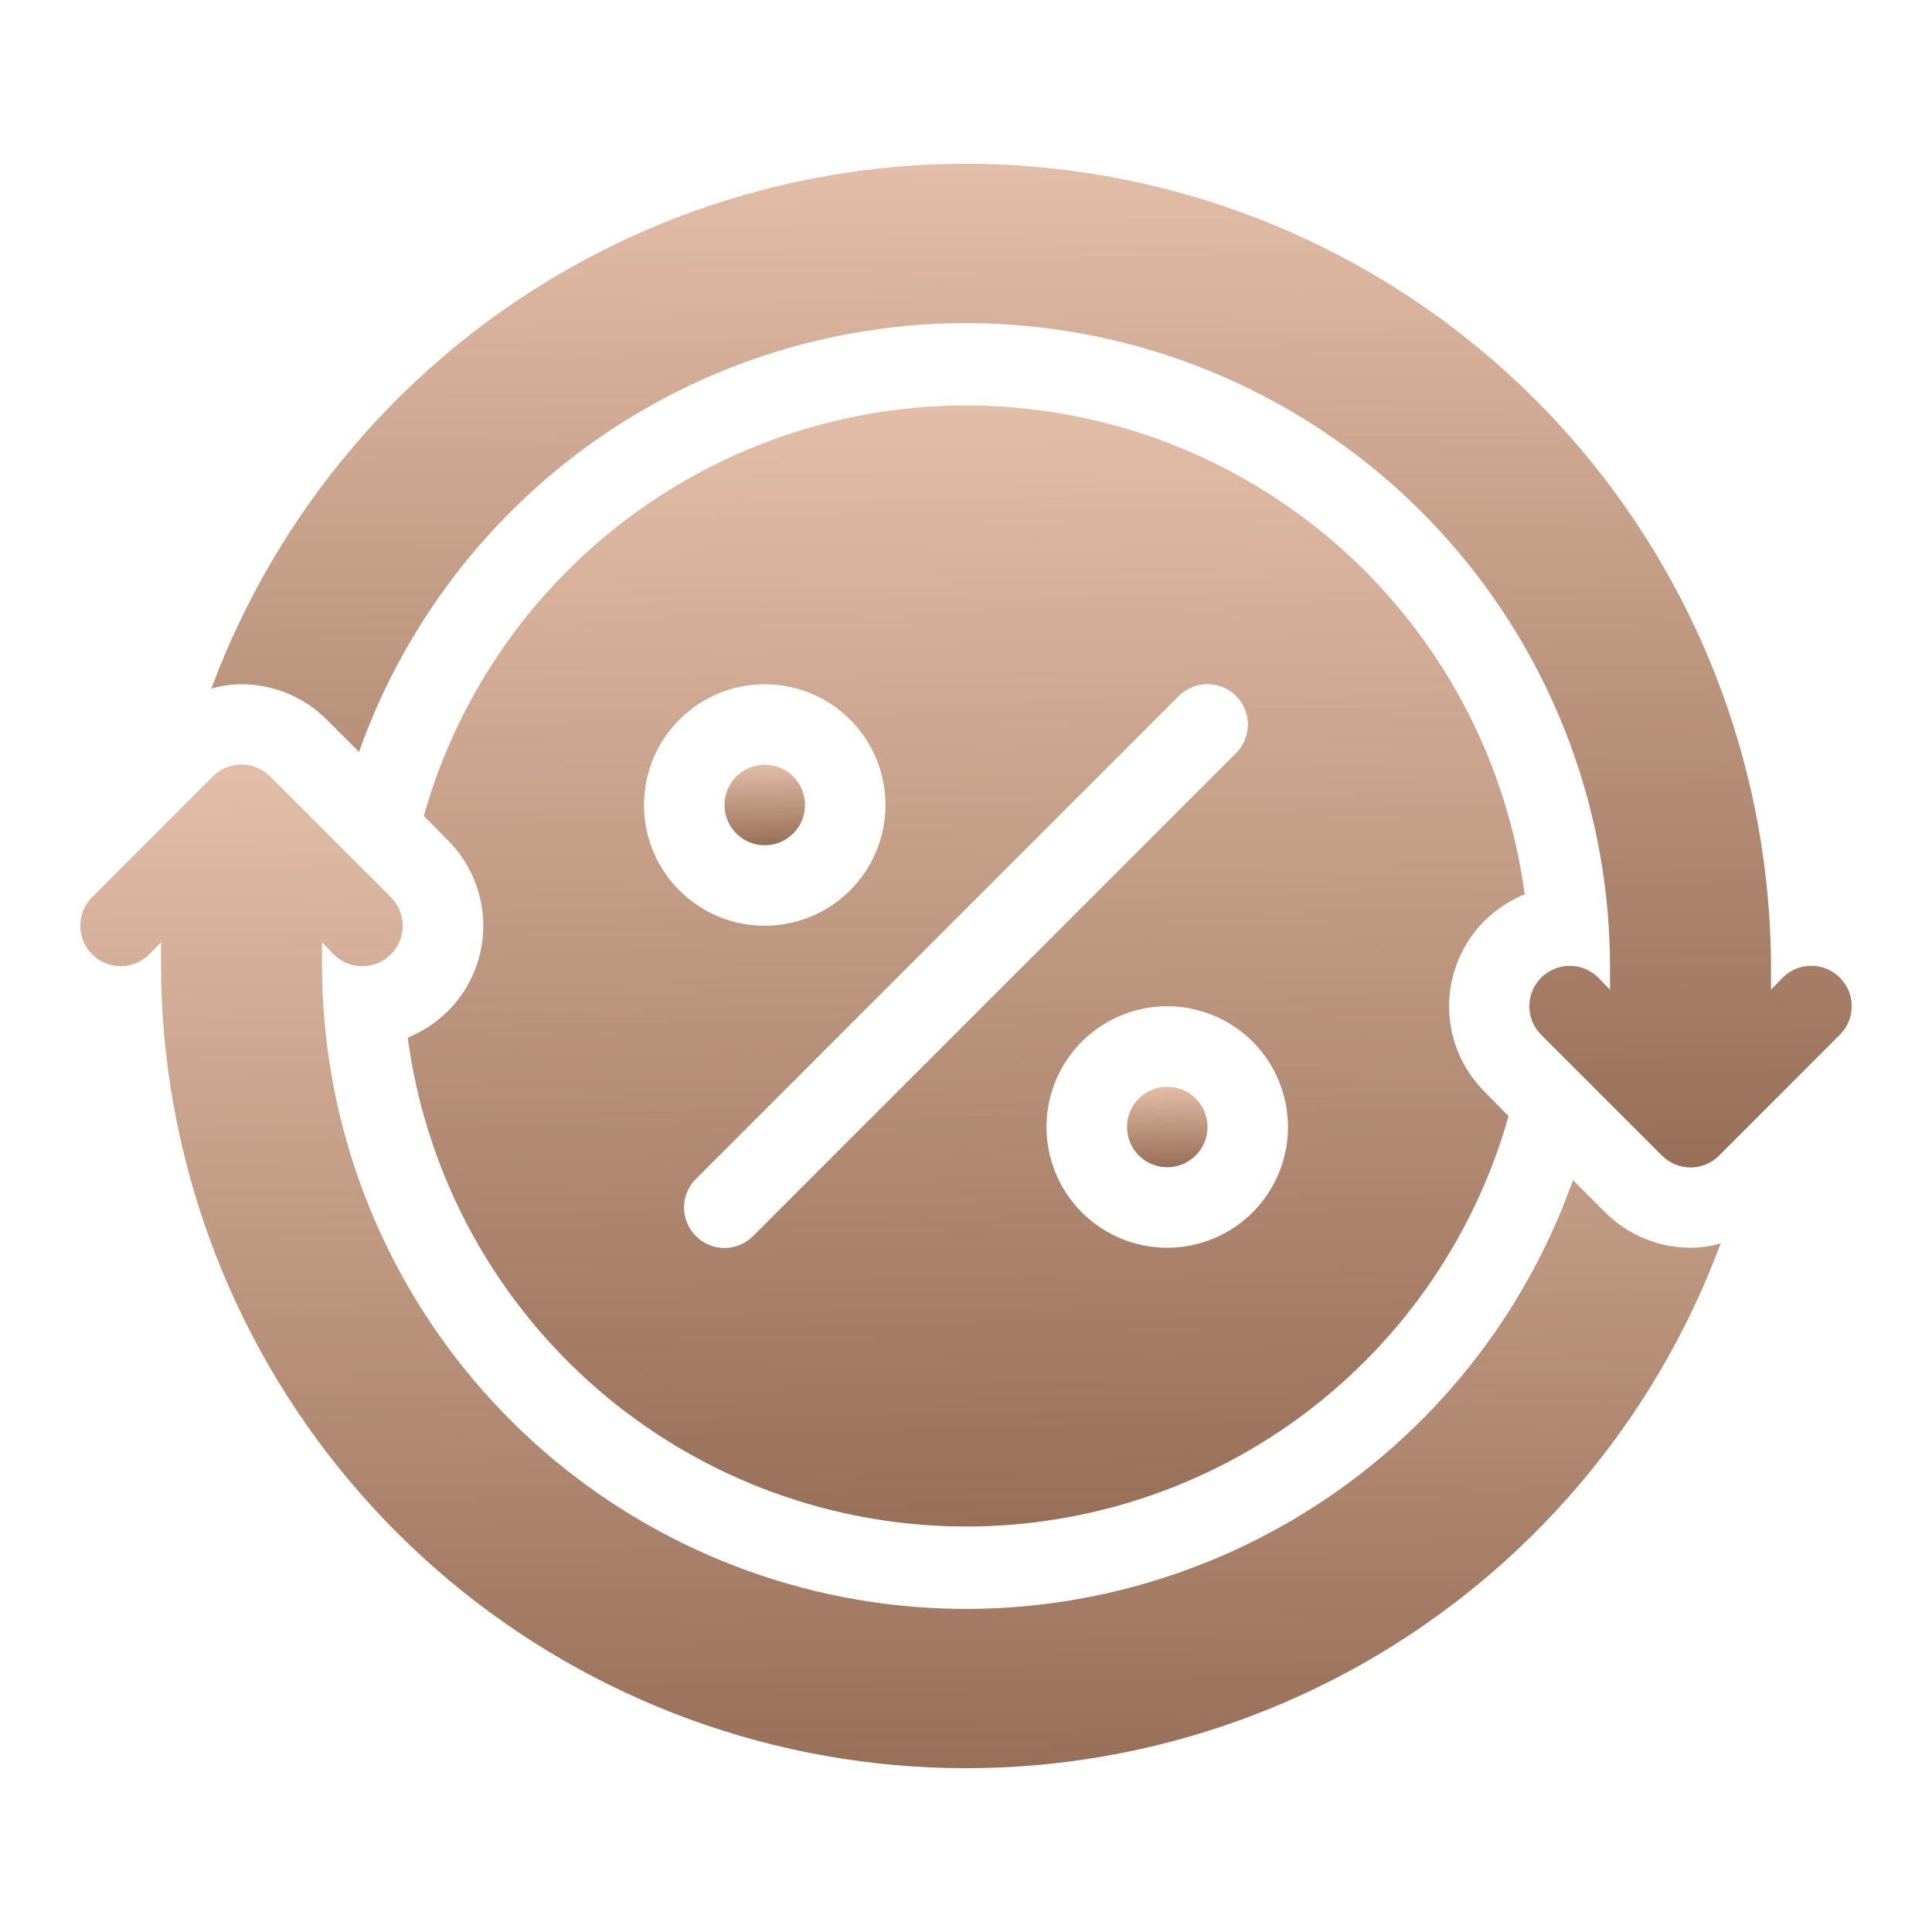
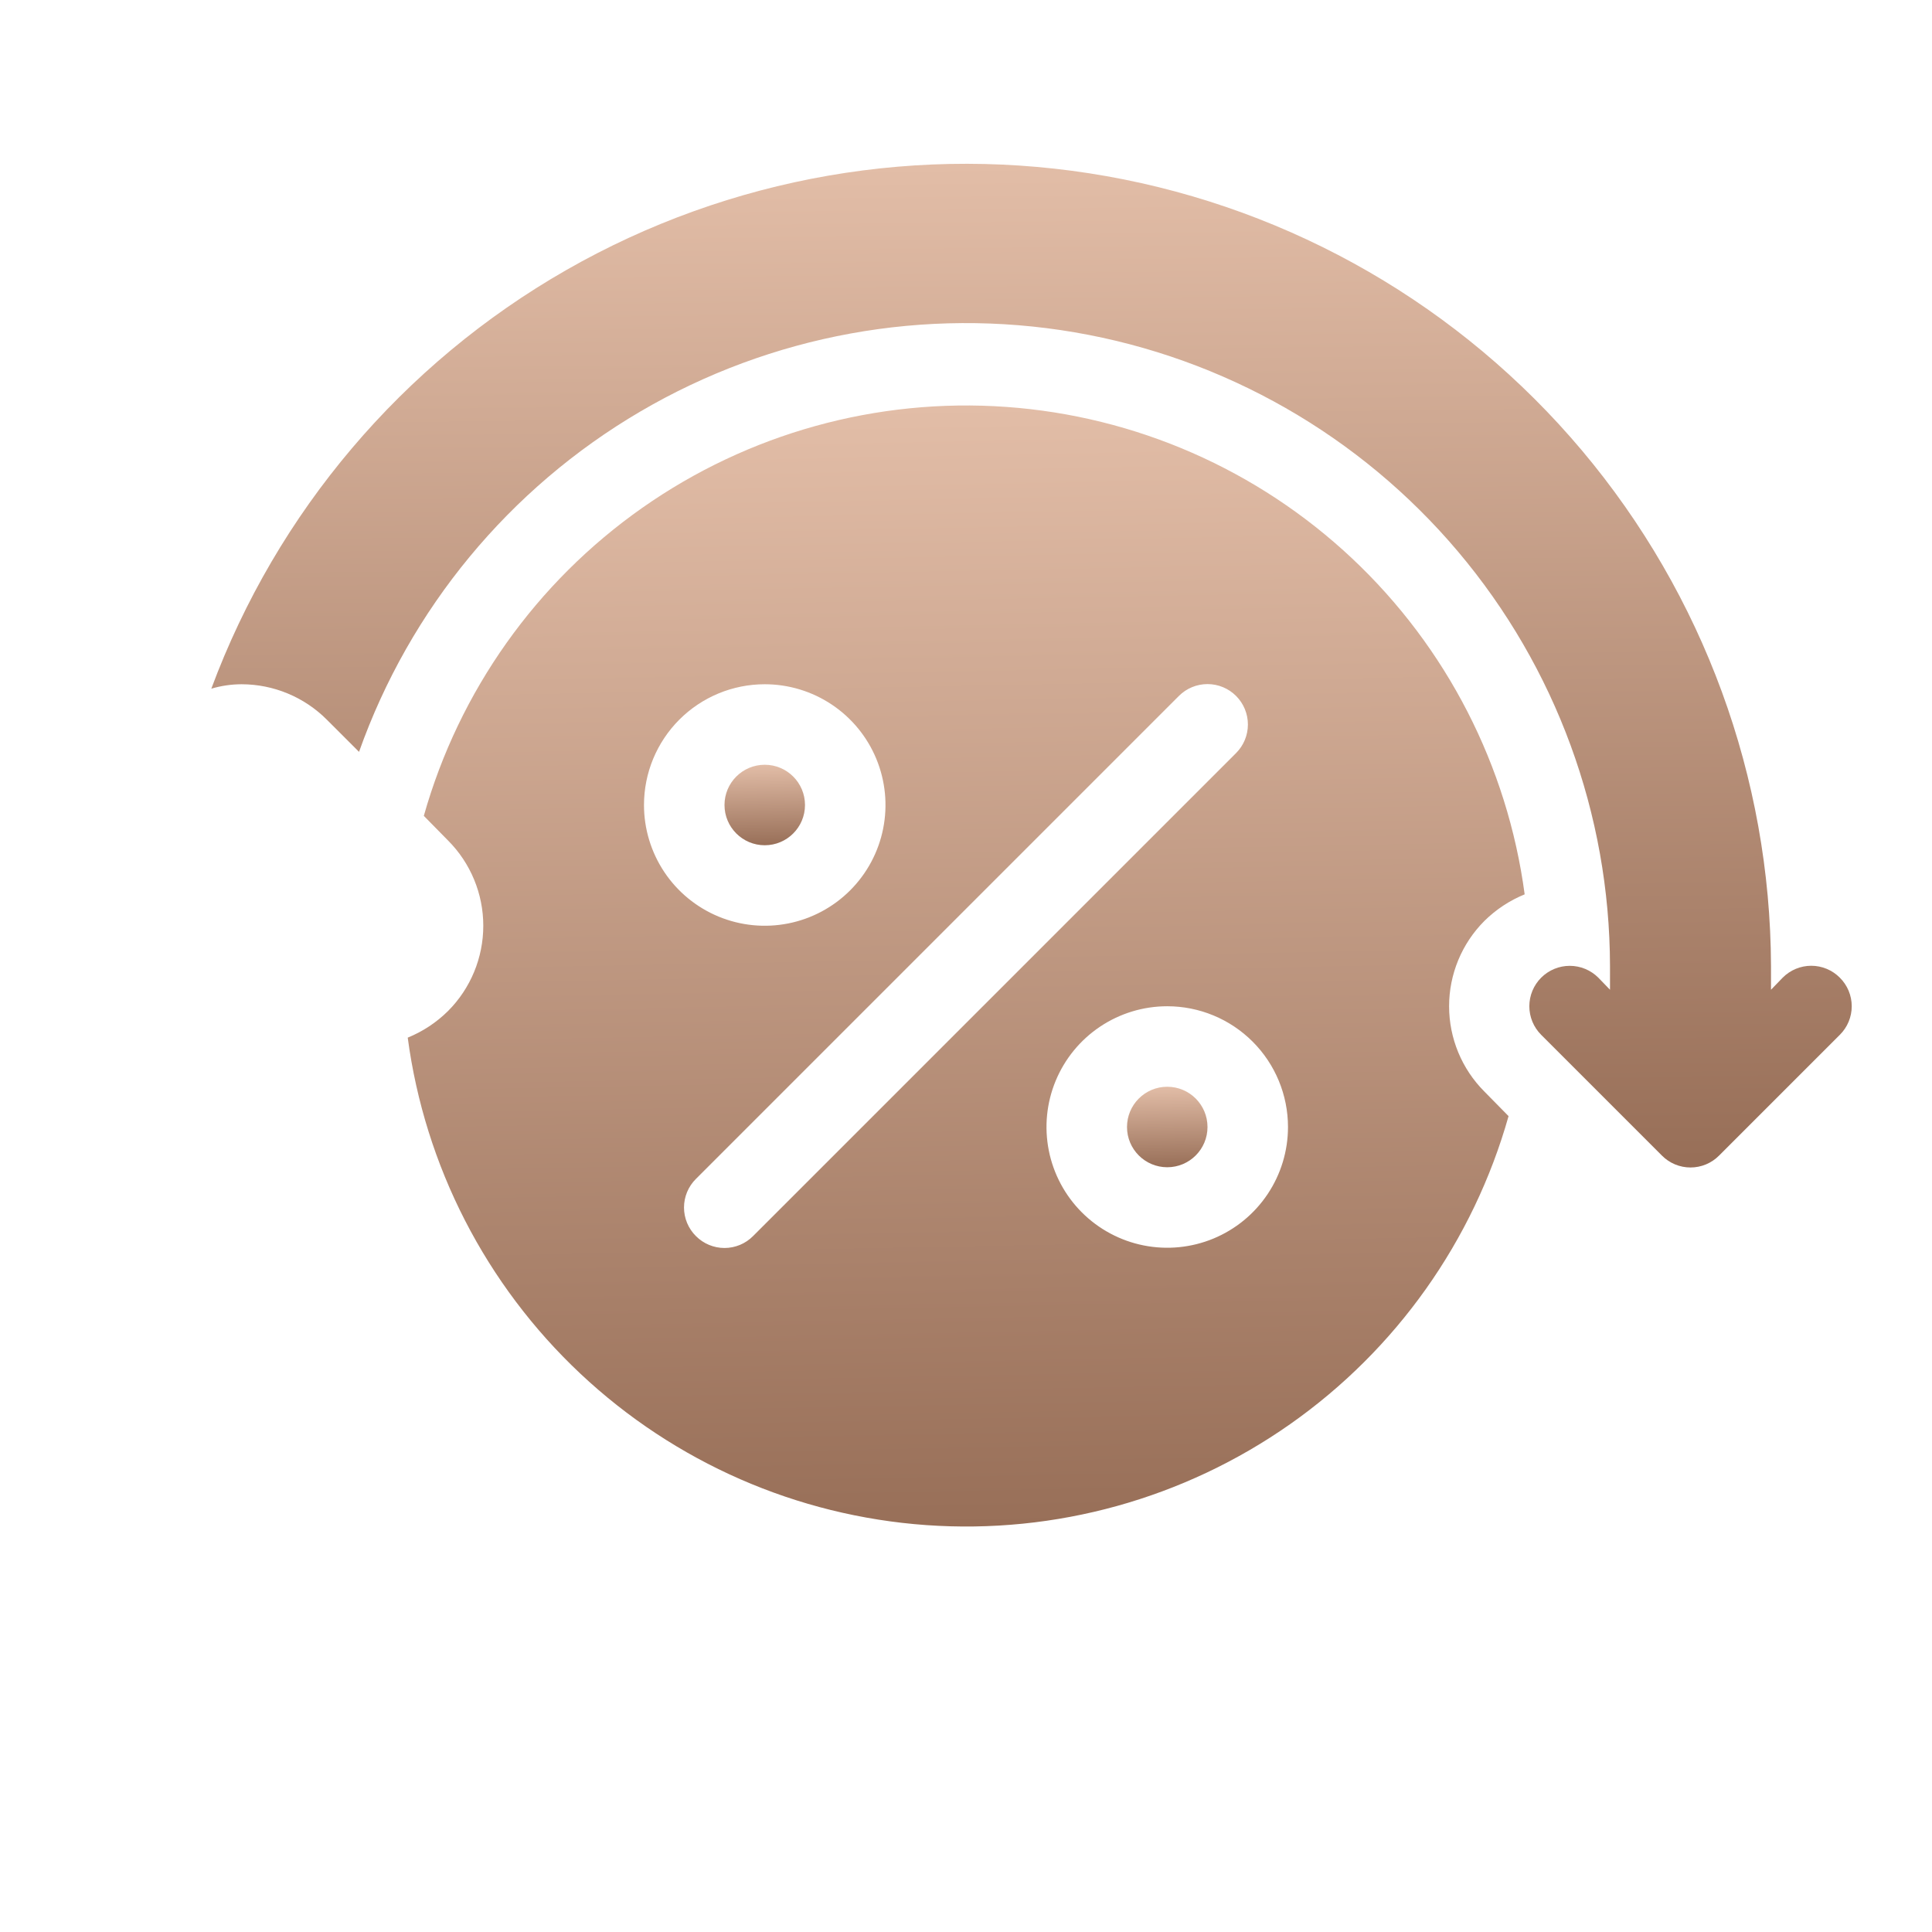
<svg xmlns="http://www.w3.org/2000/svg" width="512" height="512" viewBox="0 0 512 512" fill="none">
  <path d="M202.667 224C208.558 224 213.333 219.224 213.333 213.333C213.333 207.442 208.558 202.667 202.667 202.667C196.776 202.667 192 207.442 192 213.333C192 219.224 196.776 224 202.667 224Z" fill="url(#paint0_linear_2169_90)" />
  <path d="M309.335 309.333C315.226 309.333 320.001 304.558 320.001 298.667C320.001 292.776 315.226 288 309.335 288C303.444 288 298.668 292.776 298.668 298.667C298.668 304.558 303.444 309.333 309.335 309.333Z" fill="url(#paint1_linear_2169_90)" />
  <path d="M487.573 259.093C486.582 258.094 485.402 257.3 484.102 256.758C482.802 256.217 481.408 255.938 480 255.938C478.592 255.938 477.198 256.217 475.898 256.758C474.598 257.3 473.418 258.094 472.427 259.093L469.333 262.293V256C469.16 206.025 451.447 157.697 419.285 119.446C387.122 81.195 342.551 55.45 293.348 46.701C244.144 37.952 193.43 46.755 150.053 71.575C106.677 96.394 73.39 135.654 56 182.507C58.597 181.737 61.291 181.342 64 181.333C72.484 181.341 80.618 184.717 86.613 190.72L95.147 199.253C108.589 161.345 134.987 129.402 169.685 109.06C204.383 88.718 245.15 81.284 284.795 88.07C324.439 94.856 360.413 115.426 386.37 146.15C412.327 176.874 426.598 215.779 426.667 256V262.293L423.573 259.093C422.579 258.099 421.398 257.31 420.099 256.772C418.799 256.233 417.407 255.956 416 255.956C414.594 255.956 413.201 256.233 411.901 256.772C410.602 257.31 409.421 258.099 408.427 259.093C407.432 260.088 406.643 261.269 406.105 262.568C405.567 263.867 405.29 265.26 405.29 266.667C405.29 268.073 405.567 269.466 406.105 270.765C406.643 272.065 407.432 273.245 408.427 274.24L440.427 306.24C441.418 307.24 442.598 308.033 443.898 308.575C445.198 309.116 446.592 309.395 448 309.395C449.408 309.395 450.802 309.116 452.102 308.575C453.402 308.033 454.582 307.24 455.573 306.24L487.573 274.24C488.573 273.248 489.367 272.069 489.908 270.769C490.45 269.469 490.729 268.075 490.729 266.667C490.729 265.259 490.45 263.864 489.908 262.564C489.367 261.265 488.573 260.085 487.573 259.093Z" fill="url(#paint2_linear_2169_90)" />
  <path d="M108.051 274.987C112.6 309.037 128.75 340.478 153.778 364.009C178.807 387.541 211.183 401.723 245.449 404.166C279.715 406.609 313.775 397.164 341.889 377.421C370.003 357.679 390.45 328.847 399.784 295.787L393.384 289.28C387.392 283.28 384.026 275.147 384.026 266.667C384.026 258.187 387.392 250.053 393.384 244.053C396.443 241.029 400.067 238.637 404.051 237.013C399.502 202.963 383.352 171.522 358.323 147.991C333.295 124.459 300.919 110.277 266.653 107.834C232.387 105.391 198.326 114.836 170.212 134.579C142.099 154.321 121.652 183.153 112.317 216.213L118.717 222.72C124.71 228.72 128.076 236.853 128.076 245.333C128.076 253.813 124.71 261.947 118.717 267.947C115.659 270.971 112.034 273.363 108.051 274.987ZM341.331 298.667C341.331 304.996 339.454 311.183 335.938 316.445C332.422 321.707 327.424 325.809 321.577 328.231C315.729 330.653 309.295 331.287 303.088 330.052C296.881 328.817 291.179 325.769 286.703 321.294C282.228 316.819 279.18 311.117 277.946 304.91C276.711 298.702 277.345 292.268 279.767 286.421C282.189 280.574 286.29 275.576 291.553 272.06C296.815 268.543 303.002 266.667 309.331 266.667C317.818 266.667 325.957 270.038 331.958 276.039C337.959 282.04 341.331 290.18 341.331 298.667ZM312.424 184.427C314.433 182.418 317.157 181.29 319.997 181.29C322.838 181.29 325.562 182.418 327.571 184.427C329.579 186.435 330.708 189.16 330.708 192C330.708 194.841 329.579 197.565 327.571 199.573L199.571 327.573C198.579 328.573 197.399 329.367 196.1 329.908C194.8 330.45 193.406 330.729 191.997 330.729C190.589 330.729 189.195 330.45 187.895 329.908C186.595 329.367 185.416 328.573 184.424 327.573C183.424 326.582 182.631 325.402 182.089 324.102C181.548 322.802 181.269 321.408 181.269 320C181.269 318.592 181.548 317.198 182.089 315.898C182.631 314.598 183.424 313.418 184.424 312.427L312.424 184.427ZM202.664 181.333C208.993 181.333 215.18 183.21 220.442 186.726C225.705 190.243 229.806 195.24 232.228 201.088C234.65 206.935 235.284 213.369 234.049 219.576C232.815 225.784 229.767 231.486 225.292 235.961C220.816 240.436 215.114 243.484 208.907 244.719C202.7 245.953 196.265 245.32 190.418 242.898C184.571 240.476 179.573 236.374 176.057 231.112C172.541 225.849 170.664 219.662 170.664 213.333C170.664 204.846 174.036 196.707 180.037 190.706C186.038 184.705 194.177 181.333 202.664 181.333Z" fill="url(#paint3_linear_2169_90)" />
-   <path d="M425.386 321.28L416.853 312.747C403.411 350.655 377.012 382.598 342.314 402.94C307.617 423.282 266.849 430.716 227.205 423.93C187.56 417.144 151.586 396.574 125.629 365.85C99.673 335.126 85.401 296.221 85.333 256V249.707L88.426 252.907C89.418 253.907 90.597 254.7 91.897 255.242C93.197 255.783 94.591 256.062 95.999 256.062C97.407 256.062 98.802 255.783 100.102 255.242C101.401 254.7 102.581 253.907 103.573 252.907C104.572 251.915 105.366 250.735 105.908 249.436C106.449 248.136 106.728 246.742 106.728 245.334C106.728 243.925 106.449 242.531 105.908 241.231C105.366 239.932 104.572 238.752 103.573 237.76L71.573 205.76C70.581 204.76 69.401 203.967 68.102 203.425C66.802 202.884 65.407 202.605 63.999 202.605C62.591 202.605 61.197 202.884 59.897 203.425C58.597 203.967 57.418 204.76 56.426 205.76L24.426 237.76C22.418 239.769 21.289 242.493 21.289 245.334C21.289 248.174 22.418 250.898 24.426 252.907C26.435 254.915 29.159 256.044 31.999 256.044C34.84 256.044 37.564 254.915 39.573 252.907L42.666 249.707V256C42.839 305.975 60.552 354.304 92.715 392.554C124.877 430.805 169.448 456.55 218.652 465.299C267.856 474.048 318.569 465.245 361.946 440.425C405.323 415.606 438.609 376.346 455.999 329.494C453.402 330.263 450.708 330.658 447.999 330.667C439.515 330.659 431.381 327.283 425.386 321.28Z" fill="url(#paint4_linear_2169_90)" />
  <defs>
    <linearGradient id="paint0_linear_2169_90" x1="202.648" y1="202.667" x2="203.056" y2="223.993" gradientUnits="userSpaceOnUse">
      <stop stop-color="#E2BDA7" />
      <stop offset="1" stop-color="#986F58" />
    </linearGradient>
    <linearGradient id="paint1_linear_2169_90" x1="309.316" y1="288" x2="309.724" y2="309.326" gradientUnits="userSpaceOnUse">
      <stop stop-color="#E2BDA7" />
      <stop offset="1" stop-color="#986F58" />
    </linearGradient>
    <linearGradient id="paint2_linear_2169_90" x1="272.976" y1="43.406" x2="276.092" y2="309.368" gradientUnits="userSpaceOnUse">
      <stop stop-color="#E2BDA7" />
      <stop offset="1" stop-color="#986F58" />
    </linearGradient>
    <linearGradient id="paint3_linear_2169_90" x1="255.786" y1="107.456" x2="261.495" y2="404.445" gradientUnits="userSpaceOnUse">
      <stop stop-color="#E2BDA7" />
      <stop offset="1" stop-color="#986F58" />
    </linearGradient>
    <linearGradient id="paint4_linear_2169_90" x1="238.256" y1="202.605" x2="241.372" y2="468.566" gradientUnits="userSpaceOnUse">
      <stop stop-color="#E2BDA7" />
      <stop offset="1" stop-color="#986F58" />
    </linearGradient>
  </defs>
</svg>